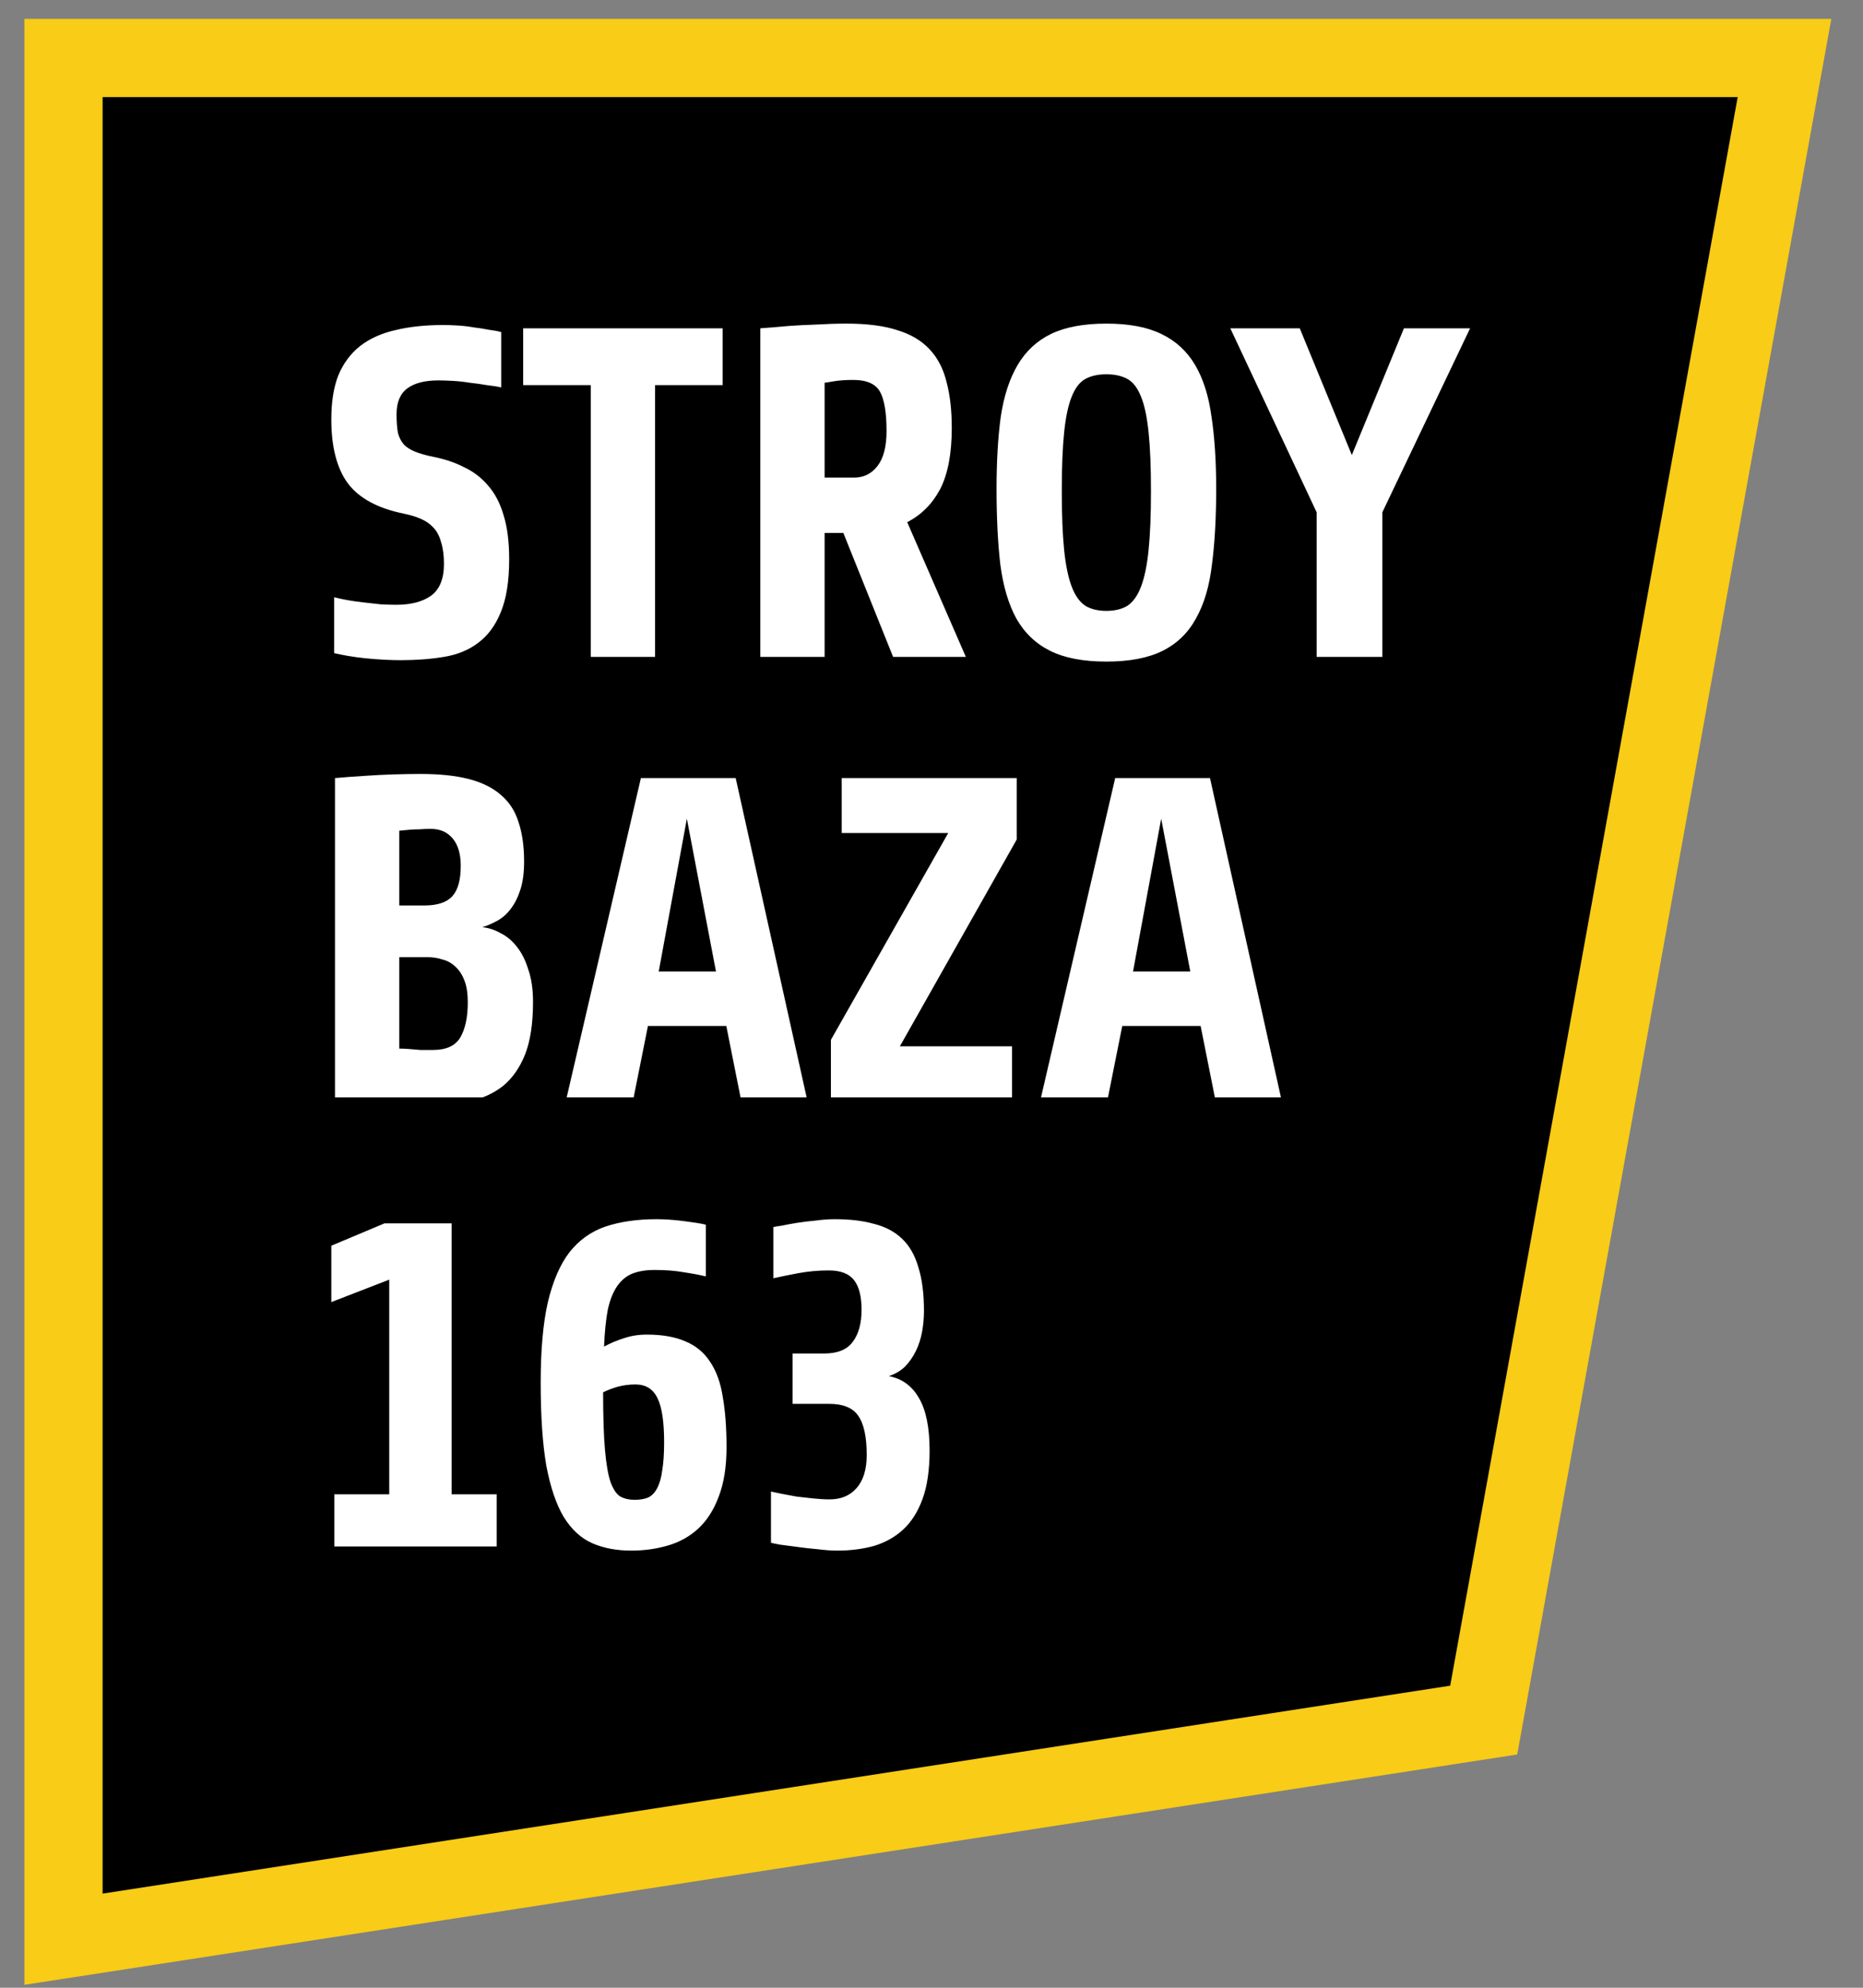
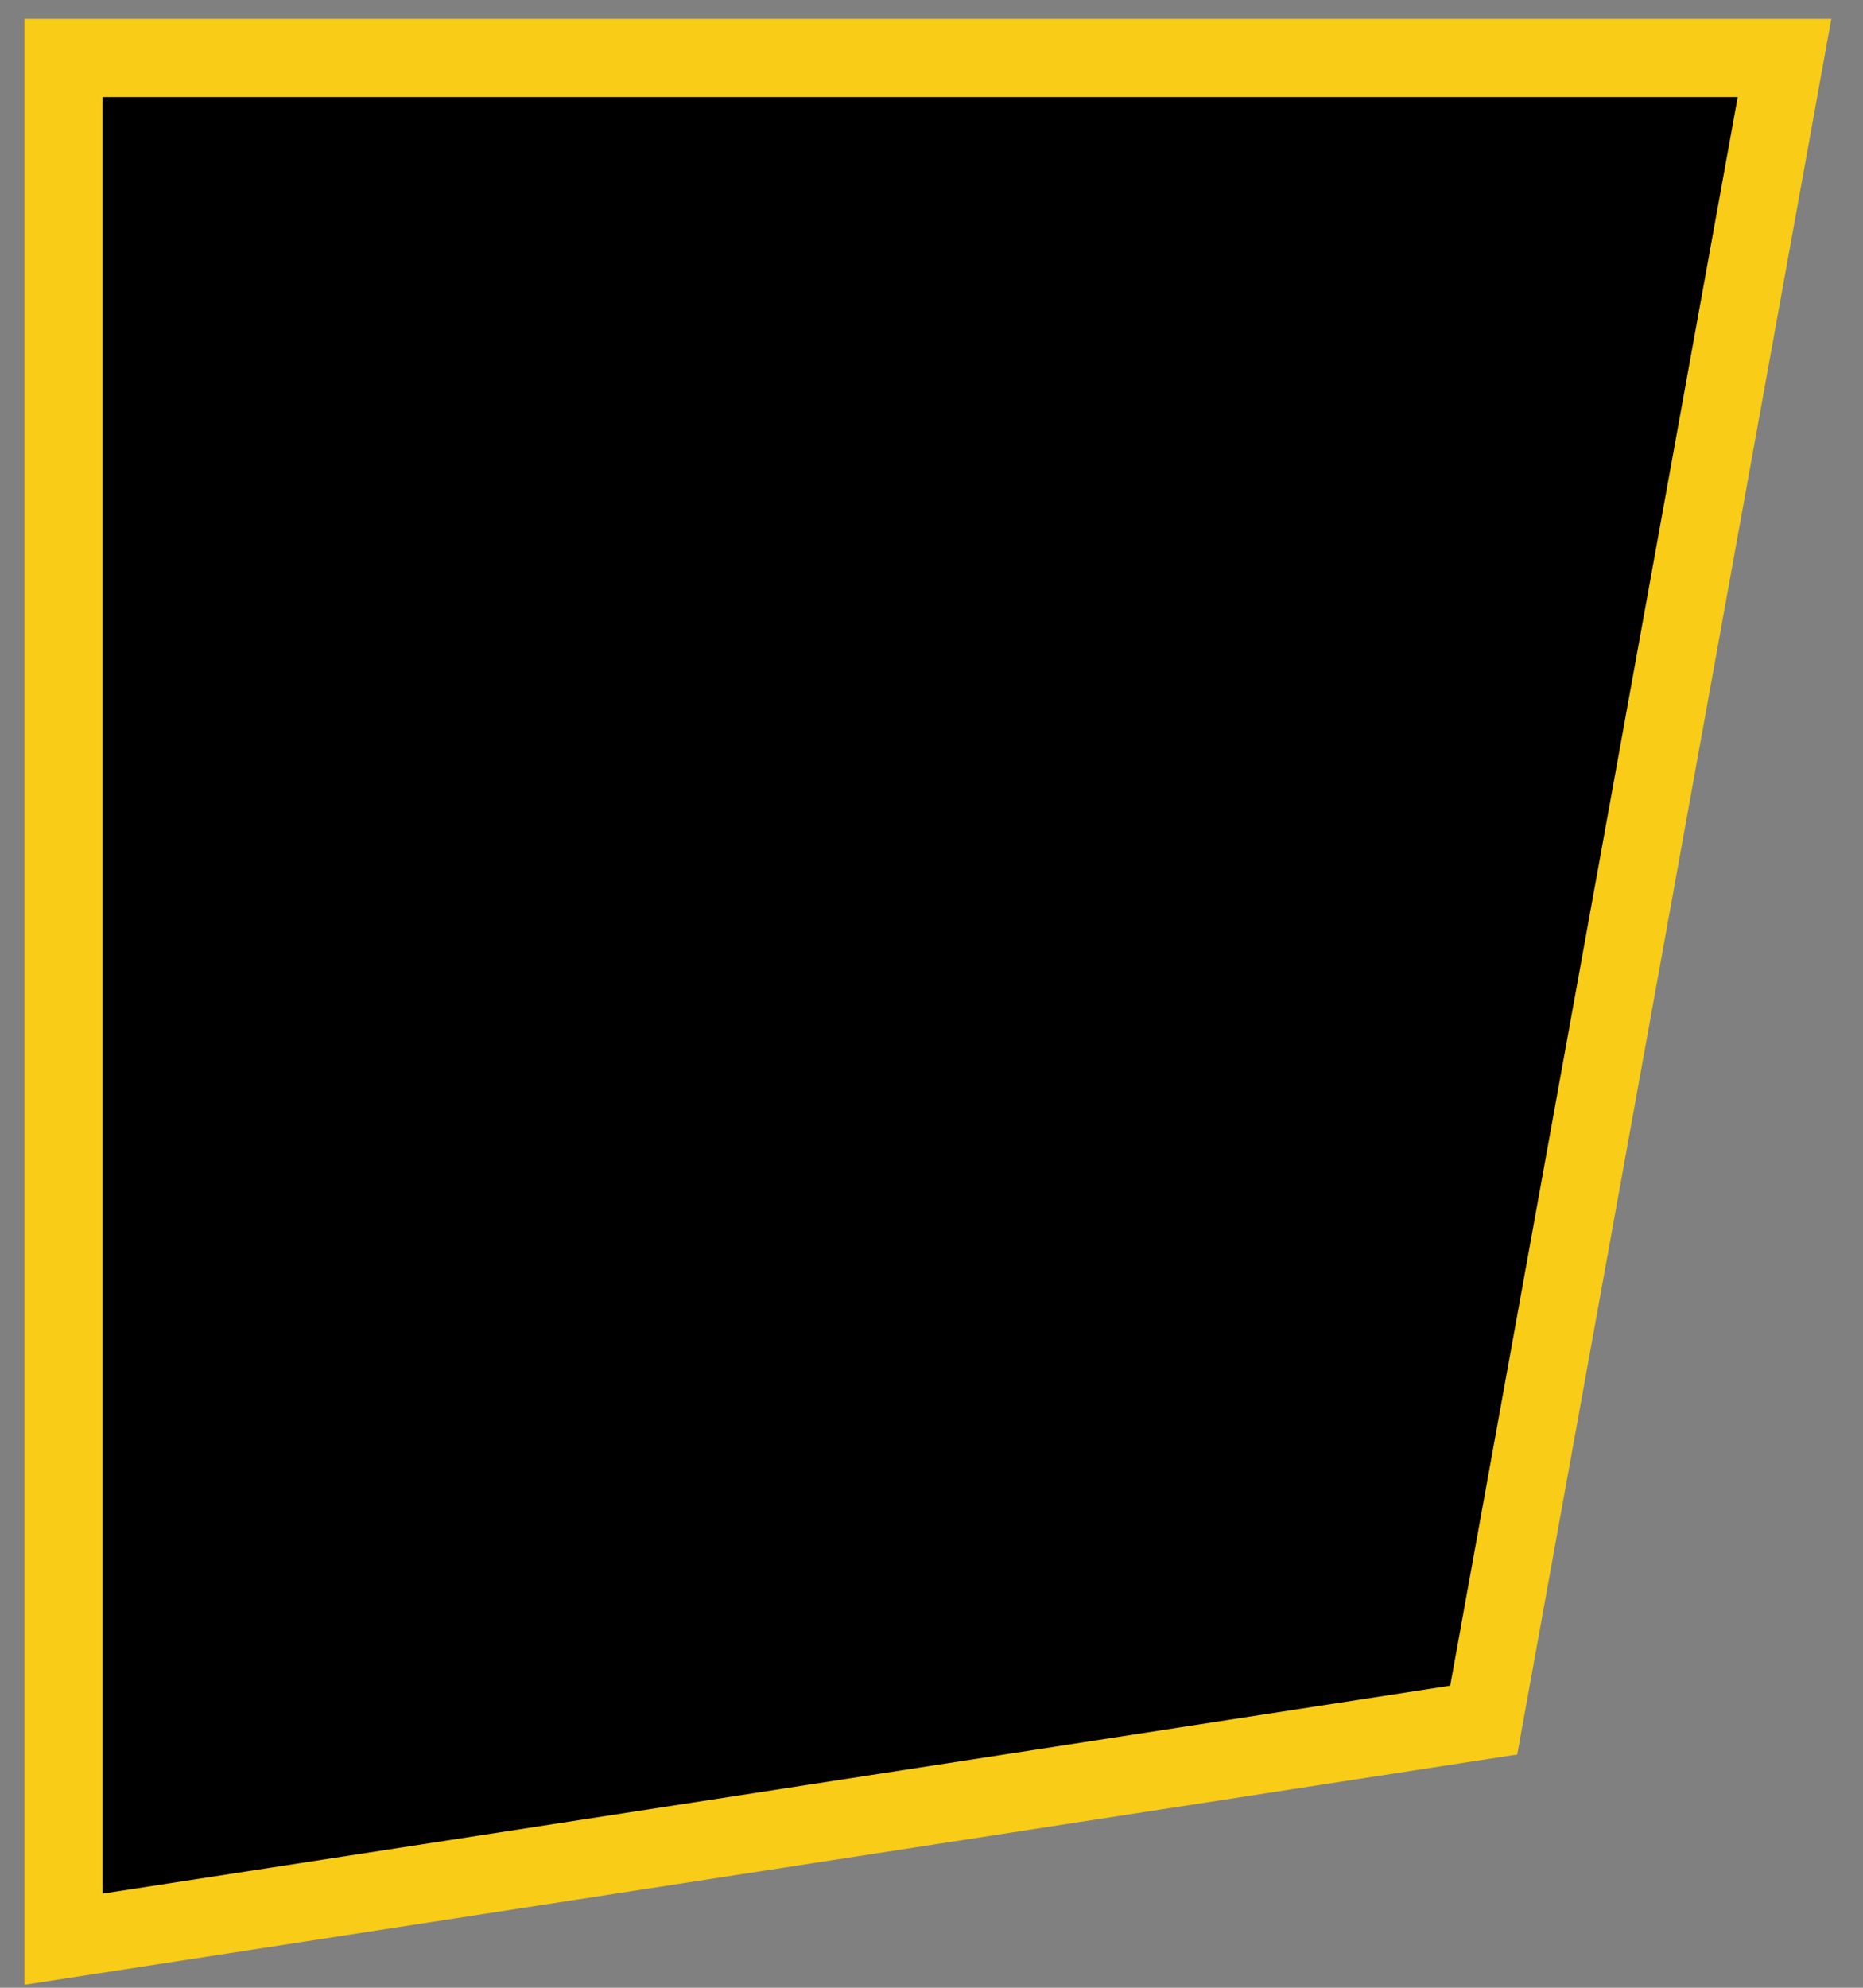
<svg xmlns="http://www.w3.org/2000/svg" width="90" height="96" viewBox="0 0 90 96" fill="none">
  <rect x="0" y="0" width="90" height="96" fill="#808080" stroke="none" />
  <path d="M3.068 93.656L71.677 83.073L86.208 2.801H3.068V93.656Z" fill="black" stroke="#F8CC17" stroke-width="3.778" />
  <g clip-path="url(#clip0_0_2969)">
-     <path d="M24.598 27.009C24.598 28.067 24.462 28.921 24.19 29.571C23.933 30.206 23.57 30.697 23.102 31.045C22.648 31.392 22.097 31.619 21.447 31.725C20.812 31.831 20.117 31.884 19.361 31.884C19.119 31.884 18.847 31.876 18.545 31.861C18.258 31.846 17.963 31.823 17.661 31.793C17.374 31.763 17.094 31.725 16.822 31.68C16.565 31.634 16.338 31.589 16.142 31.544V28.846C16.323 28.891 16.535 28.936 16.777 28.982C17.034 29.027 17.298 29.065 17.57 29.095C17.842 29.125 18.114 29.156 18.386 29.186C18.658 29.201 18.908 29.209 19.134 29.209C19.845 29.209 20.404 29.065 20.812 28.778C21.235 28.476 21.447 27.962 21.447 27.236C21.447 26.828 21.401 26.48 21.311 26.193C21.235 25.906 21.114 25.672 20.948 25.491C20.782 25.309 20.578 25.166 20.336 25.06C20.094 24.954 19.822 24.871 19.52 24.81C18.25 24.553 17.343 24.062 16.799 23.337C16.27 22.611 16.006 21.584 16.006 20.254C16.006 19.407 16.119 18.697 16.346 18.123C16.588 17.548 16.935 17.08 17.389 16.717C17.857 16.354 18.424 16.097 19.089 15.946C19.769 15.78 20.54 15.697 21.401 15.697C21.613 15.697 21.847 15.704 22.104 15.72C22.361 15.735 22.618 15.765 22.875 15.81C23.132 15.841 23.374 15.878 23.601 15.924C23.842 15.954 24.046 15.992 24.213 16.037V18.712C24.016 18.667 23.782 18.629 23.51 18.599C23.253 18.553 22.981 18.516 22.694 18.485C22.422 18.44 22.149 18.41 21.878 18.395C21.605 18.38 21.371 18.372 21.175 18.372C20.525 18.372 20.026 18.5 19.678 18.757C19.331 19.014 19.157 19.43 19.157 20.004C19.157 20.367 19.18 20.669 19.225 20.911C19.285 21.138 19.384 21.327 19.52 21.478C19.656 21.614 19.837 21.727 20.064 21.818C20.291 21.909 20.585 21.992 20.948 22.067C21.492 22.173 21.983 22.339 22.422 22.566C22.875 22.778 23.26 23.072 23.578 23.45C23.91 23.828 24.16 24.304 24.326 24.878C24.507 25.453 24.598 26.163 24.598 27.009ZM31.645 18.599V31.725H28.539V18.599H25.274V15.856H34.909V18.599H31.645ZM45.979 20.662C45.979 21.916 45.79 22.906 45.413 23.632C45.035 24.342 44.506 24.871 43.826 25.218L46.659 31.725H43.145L40.742 25.74H39.836V31.725H36.73V15.856C37.168 15.825 37.629 15.788 38.113 15.742C38.521 15.712 38.967 15.689 39.45 15.674C39.949 15.644 40.433 15.629 40.901 15.629C41.883 15.629 42.7 15.735 43.35 15.946C43.999 16.143 44.521 16.453 44.914 16.876C45.307 17.299 45.579 17.828 45.73 18.463C45.896 19.082 45.979 19.815 45.979 20.662ZM42.828 20.82C42.828 19.929 42.722 19.294 42.511 18.916C42.299 18.538 41.868 18.349 41.218 18.349C40.856 18.349 40.538 18.372 40.266 18.417C40.1 18.448 39.957 18.47 39.836 18.485V23.065H41.264C41.732 23.065 42.11 22.876 42.397 22.498C42.685 22.12 42.828 21.561 42.828 20.82ZM55.602 23.722C55.602 22.558 55.564 21.614 55.488 20.888C55.413 20.148 55.292 19.574 55.125 19.166C54.959 18.742 54.74 18.455 54.468 18.304C54.196 18.153 53.856 18.077 53.448 18.077C53.04 18.077 52.7 18.153 52.428 18.304C52.156 18.455 51.936 18.742 51.77 19.166C51.604 19.574 51.483 20.148 51.407 20.888C51.332 21.614 51.294 22.558 51.294 23.722C51.294 24.871 51.332 25.816 51.407 26.556C51.483 27.297 51.604 27.886 51.77 28.324C51.936 28.763 52.156 29.073 52.428 29.254C52.7 29.42 53.04 29.503 53.448 29.503C53.856 29.503 54.196 29.42 54.468 29.254C54.74 29.073 54.959 28.763 55.125 28.324C55.292 27.886 55.413 27.297 55.488 26.556C55.564 25.816 55.602 24.871 55.602 23.722ZM58.753 23.609C58.753 24.999 58.685 26.216 58.549 27.259C58.428 28.302 58.171 29.171 57.778 29.866C57.4 30.561 56.864 31.083 56.168 31.43C55.473 31.778 54.566 31.952 53.448 31.952C52.329 31.952 51.423 31.778 50.727 31.43C50.032 31.083 49.488 30.561 49.095 29.866C48.717 29.171 48.46 28.302 48.324 27.259C48.203 26.216 48.143 24.999 48.143 23.609C48.143 22.279 48.211 21.115 48.347 20.118C48.498 19.12 48.77 18.289 49.163 17.624C49.556 16.959 50.093 16.46 50.773 16.128C51.468 15.795 52.36 15.629 53.448 15.629C54.536 15.629 55.42 15.795 56.1 16.128C56.795 16.46 57.34 16.959 57.733 17.624C58.126 18.289 58.39 19.12 58.526 20.118C58.677 21.115 58.753 22.279 58.753 23.609ZM66.78 24.742V31.725H63.606V24.742L59.435 15.856H62.79L65.306 21.977L67.823 15.856H71.019L66.78 24.742ZM84.549 26.873C84.549 26.435 84.497 26.08 84.391 25.808C84.285 25.521 84.141 25.294 83.96 25.128C83.779 24.947 83.567 24.826 83.325 24.765C83.099 24.689 82.857 24.652 82.6 24.652H81.24V29.14C81.406 29.14 81.572 29.148 81.738 29.163C81.889 29.178 82.063 29.193 82.26 29.209C82.456 29.209 82.66 29.209 82.872 29.209C83.507 29.209 83.945 29.005 84.187 28.596C84.429 28.173 84.549 27.599 84.549 26.873ZM84.209 20.163C84.209 19.589 84.081 19.143 83.824 18.825C83.567 18.508 83.212 18.349 82.758 18.349C82.577 18.349 82.396 18.357 82.215 18.372C82.033 18.372 81.867 18.38 81.716 18.395C81.549 18.41 81.391 18.425 81.24 18.44V22.113H82.441C83.076 22.113 83.529 21.962 83.801 21.659C84.073 21.357 84.209 20.858 84.209 20.163ZM87.701 26.851C87.701 27.909 87.572 28.77 87.315 29.435C87.058 30.085 86.703 30.599 86.25 30.977C85.796 31.34 85.26 31.589 84.64 31.725C84.02 31.861 83.348 31.929 82.623 31.929C82.139 31.929 81.633 31.921 81.104 31.906C80.59 31.891 80.114 31.869 79.675 31.838C79.162 31.808 78.648 31.77 78.134 31.725V15.856C78.632 15.81 79.131 15.773 79.63 15.742C80.053 15.712 80.499 15.689 80.968 15.674C81.451 15.659 81.882 15.652 82.26 15.652C83.182 15.652 83.96 15.735 84.595 15.901C85.23 16.067 85.743 16.324 86.136 16.672C86.544 17.019 86.832 17.465 86.998 18.009C87.179 18.553 87.27 19.203 87.27 19.959C87.27 20.503 87.21 20.964 87.089 21.342C86.968 21.72 86.809 22.037 86.612 22.294C86.431 22.536 86.22 22.725 85.978 22.861C85.736 22.997 85.494 23.103 85.252 23.178C85.555 23.208 85.849 23.307 86.136 23.473C86.439 23.624 86.703 23.851 86.93 24.153C87.157 24.44 87.338 24.81 87.474 25.264C87.625 25.702 87.701 26.231 87.701 26.851ZM95.134 17.851L93.773 25.355H96.539L95.134 17.851ZM97.763 31.725L97.038 28.03H93.252L92.526 31.725H89.285L92.912 15.856H97.491L100.96 31.725H97.763ZM105.424 29.027H110.843V31.725H102.092V28.71L107.759 18.553H102.613V15.856H111.069V18.871L105.424 29.027ZM118.047 17.851L116.687 25.355H119.453L118.047 17.851ZM120.677 31.725L119.952 28.03H116.166L115.44 31.725H112.198L115.826 15.856H120.405L123.874 31.725H120.677ZM125.776 31.725V29.163H128.429V18.621L125.55 19.755V16.989L128.202 15.856H131.444V29.163H133.62V31.725H125.776ZM144.723 26.851C144.723 27.818 144.594 28.634 144.337 29.299C144.096 29.949 143.763 30.471 143.34 30.863C142.932 31.241 142.448 31.513 141.889 31.68C141.33 31.846 140.74 31.929 140.121 31.929C139.41 31.929 138.783 31.808 138.239 31.566C137.695 31.324 137.234 30.894 136.856 30.274C136.493 29.654 136.214 28.816 136.017 27.758C135.836 26.684 135.745 25.324 135.745 23.677C135.745 22.09 135.859 20.783 136.085 19.755C136.327 18.712 136.675 17.888 137.128 17.284C137.597 16.679 138.179 16.256 138.874 16.014C139.584 15.773 140.408 15.652 141.345 15.652C141.526 15.652 141.73 15.659 141.957 15.674C142.184 15.689 142.41 15.712 142.637 15.742C142.864 15.773 143.075 15.803 143.272 15.833C143.468 15.863 143.62 15.893 143.725 15.924V18.463C143.423 18.387 143.068 18.319 142.66 18.259C142.252 18.183 141.783 18.145 141.254 18.145C140.831 18.145 140.468 18.206 140.166 18.327C139.879 18.448 139.637 18.652 139.441 18.939C139.244 19.226 139.093 19.611 138.987 20.095C138.897 20.579 138.836 21.183 138.806 21.909C139.108 21.742 139.426 21.606 139.758 21.5C140.106 21.38 140.476 21.319 140.869 21.319C141.625 21.319 142.252 21.433 142.751 21.659C143.249 21.871 143.642 22.203 143.929 22.657C144.232 23.11 144.436 23.684 144.541 24.38C144.662 25.075 144.723 25.899 144.723 26.851ZM140.325 23.768C140.023 23.768 139.735 23.805 139.463 23.881C139.206 23.956 138.972 24.047 138.761 24.153C138.761 25.347 138.791 26.292 138.851 26.987C138.912 27.682 139.002 28.211 139.123 28.574C139.259 28.936 139.418 29.171 139.599 29.276C139.796 29.382 140.023 29.435 140.279 29.435C140.536 29.435 140.756 29.397 140.937 29.322C141.118 29.231 141.262 29.08 141.368 28.868C141.489 28.642 141.572 28.347 141.617 27.984C141.677 27.622 141.708 27.161 141.708 26.601C141.708 25.604 141.602 24.886 141.39 24.448C141.179 23.994 140.824 23.768 140.325 23.768ZM154.533 27.009C154.533 27.962 154.42 28.755 154.193 29.39C153.966 30.025 153.649 30.531 153.241 30.909C152.848 31.271 152.379 31.536 151.835 31.702C151.291 31.853 150.702 31.929 150.067 31.929C149.795 31.929 149.485 31.906 149.138 31.861C148.79 31.831 148.457 31.793 148.14 31.748C147.823 31.702 147.543 31.665 147.301 31.634C147.059 31.589 146.916 31.559 146.87 31.544V29.027C147.007 29.057 147.18 29.095 147.392 29.14C147.619 29.186 147.86 29.231 148.117 29.276C148.374 29.307 148.639 29.337 148.911 29.367C149.198 29.397 149.462 29.413 149.704 29.413C150.248 29.413 150.679 29.231 150.997 28.868C151.329 28.491 151.495 27.947 151.495 27.236C151.495 26.345 151.359 25.702 151.087 25.309C150.83 24.916 150.354 24.72 149.659 24.72H147.913V22.249H149.432C150.082 22.249 150.543 22.06 150.815 21.682C151.102 21.304 151.246 20.775 151.246 20.095C151.246 19.445 151.125 18.962 150.883 18.644C150.641 18.327 150.233 18.168 149.659 18.168C149.16 18.168 148.669 18.213 148.185 18.304C147.717 18.395 147.316 18.478 146.984 18.553V16.037C147.044 16.022 147.18 15.999 147.392 15.969C147.604 15.924 147.845 15.878 148.117 15.833C148.405 15.788 148.707 15.75 149.024 15.72C149.357 15.674 149.667 15.652 149.954 15.652C150.679 15.652 151.306 15.727 151.835 15.878C152.379 16.014 152.833 16.256 153.196 16.604C153.558 16.951 153.823 17.42 153.989 18.009C154.17 18.584 154.261 19.302 154.261 20.163C154.261 20.495 154.231 20.835 154.17 21.183C154.11 21.516 154.012 21.826 153.876 22.113C153.74 22.4 153.566 22.657 153.354 22.883C153.143 23.095 152.878 23.254 152.561 23.36C153.196 23.48 153.679 23.836 154.012 24.425C154.359 25.015 154.533 25.876 154.533 27.009Z" fill="white" />
-   </g>
+     </g>
  <g clip-path="url(#clip1_0_2969)">
-     <path d="M-37.353 48.547C-37.353 49.587 -37.489 50.427 -37.761 51.066C-38.018 51.69 -38.381 52.173 -38.849 52.515C-39.303 52.857 -39.855 53.08 -40.504 53.184C-41.139 53.288 -41.834 53.34 -42.59 53.34C-42.832 53.34 -43.104 53.332 -43.406 53.318C-43.693 53.303 -43.988 53.28 -44.29 53.251C-44.578 53.221 -44.857 53.184 -45.129 53.139C-45.386 53.095 -45.613 53.05 -45.809 53.005V50.352C-45.628 50.397 -45.416 50.442 -45.175 50.486C-44.918 50.531 -44.653 50.568 -44.381 50.598C-44.109 50.627 -43.837 50.657 -43.565 50.687C-43.293 50.702 -43.044 50.709 -42.817 50.709C-42.106 50.709 -41.547 50.568 -41.139 50.286C-40.716 49.988 -40.504 49.483 -40.504 48.77C-40.504 48.368 -40.55 48.027 -40.64 47.744C-40.716 47.462 -40.837 47.231 -41.003 47.053C-41.169 46.875 -41.373 46.734 -41.615 46.63C-41.857 46.526 -42.129 46.444 -42.431 46.384C-43.701 46.132 -44.608 45.649 -45.152 44.935C-45.681 44.222 -45.945 43.211 -45.945 41.903C-45.945 41.071 -45.832 40.373 -45.605 39.808C-45.363 39.243 -45.016 38.782 -44.562 38.426C-44.094 38.069 -43.527 37.816 -42.862 37.668C-42.182 37.504 -41.411 37.422 -40.55 37.422C-40.338 37.422 -40.104 37.43 -39.847 37.445C-39.59 37.459 -39.333 37.489 -39.076 37.534C-38.819 37.563 -38.577 37.601 -38.351 37.645C-38.109 37.675 -37.905 37.712 -37.739 37.757V40.387C-37.935 40.343 -38.169 40.306 -38.441 40.276C-38.698 40.231 -38.97 40.194 -39.258 40.164C-39.53 40.12 -39.802 40.09 -40.074 40.075C-40.346 40.06 -40.58 40.053 -40.776 40.053C-41.426 40.053 -41.925 40.179 -42.273 40.432C-42.62 40.685 -42.794 41.093 -42.794 41.658C-42.794 42.015 -42.772 42.312 -42.726 42.55C-42.666 42.773 -42.567 42.959 -42.431 43.107C-42.295 43.241 -42.114 43.352 -41.887 43.442C-41.661 43.531 -41.366 43.612 -41.003 43.687C-40.459 43.791 -39.968 43.954 -39.53 44.177C-39.076 44.385 -38.691 44.675 -38.373 45.047C-38.041 45.418 -37.791 45.886 -37.625 46.451C-37.444 47.016 -37.353 47.715 -37.353 48.547ZM-30.307 40.276V53.184H-33.413V40.276H-36.677V37.578H-27.042V40.276H-30.307ZM-15.972 42.305C-15.972 43.538 -16.161 44.512 -16.539 45.225C-16.916 45.924 -17.445 46.444 -18.125 46.786L-15.292 53.184H-18.806L-21.209 47.298H-22.116V53.184H-25.221V37.578C-24.783 37.549 -24.322 37.511 -23.838 37.467C-23.43 37.437 -22.985 37.415 -22.501 37.4C-22.002 37.37 -21.518 37.355 -21.05 37.355C-20.068 37.355 -19.252 37.459 -18.602 37.668C-17.952 37.861 -17.43 38.166 -17.037 38.582C-16.644 38.998 -16.372 39.518 -16.221 40.142C-16.055 40.752 -15.972 41.472 -15.972 42.305ZM-19.123 42.461C-19.123 41.584 -19.229 40.96 -19.44 40.588C-19.652 40.217 -20.083 40.031 -20.733 40.031C-21.095 40.031 -21.413 40.053 -21.685 40.098C-21.851 40.127 -21.995 40.15 -22.116 40.164V44.668H-20.687C-20.219 44.668 -19.841 44.482 -19.554 44.11C-19.267 43.739 -19.123 43.189 -19.123 42.461ZM-6.35 45.314C-6.35 44.17 -6.387 43.241 -6.463 42.528C-6.539 41.799 -6.66 41.234 -6.826 40.833C-6.992 40.417 -7.211 40.135 -7.483 39.986C-7.755 39.837 -8.095 39.763 -8.503 39.763C-8.911 39.763 -9.252 39.837 -9.524 39.986C-9.796 40.135 -10.015 40.417 -10.181 40.833C-10.347 41.234 -10.468 41.799 -10.544 42.528C-10.619 43.241 -10.657 44.17 -10.657 45.314C-10.657 46.444 -10.619 47.373 -10.544 48.101C-10.468 48.829 -10.347 49.409 -10.181 49.84C-10.015 50.271 -9.796 50.575 -9.524 50.754C-9.252 50.917 -8.911 50.999 -8.503 50.999C-8.095 50.999 -7.755 50.917 -7.483 50.754C-7.211 50.575 -6.992 50.271 -6.826 49.84C-6.66 49.409 -6.539 48.829 -6.463 48.101C-6.387 47.373 -6.35 46.444 -6.35 45.314ZM-3.198 45.203C-3.198 46.57 -3.267 47.767 -3.403 48.792C-3.523 49.818 -3.78 50.672 -4.173 51.356C-4.551 52.039 -5.088 52.552 -5.783 52.894C-6.478 53.236 -7.385 53.407 -8.503 53.407C-9.622 53.407 -10.529 53.236 -11.224 52.894C-11.919 52.552 -12.463 52.039 -12.856 51.356C-13.234 50.672 -13.491 49.818 -13.627 48.792C-13.748 47.767 -13.808 46.57 -13.808 45.203C-13.808 43.895 -13.74 42.751 -13.604 41.77C-13.453 40.789 -13.181 39.971 -12.788 39.317C-12.395 38.663 -11.859 38.173 -11.178 37.846C-10.483 37.519 -9.592 37.355 -8.503 37.355C-7.415 37.355 -6.531 37.519 -5.851 37.846C-5.156 38.173 -4.612 38.663 -4.219 39.317C-3.826 39.971 -3.561 40.789 -3.425 41.77C-3.274 42.751 -3.198 43.895 -3.198 45.203ZM4.829 46.317V53.184H1.655V46.317L-2.516 37.578H0.839L3.355 43.598L5.872 37.578H9.068L4.829 46.317ZM22.598 48.413C22.598 47.982 22.545 47.633 22.44 47.365C22.334 47.083 22.19 46.86 22.009 46.696C21.828 46.518 21.616 46.399 21.374 46.34C21.147 46.265 20.906 46.228 20.649 46.228H19.288V50.642C19.455 50.642 19.621 50.65 19.787 50.665C19.938 50.679 20.112 50.694 20.309 50.709C20.505 50.709 20.709 50.709 20.921 50.709C21.555 50.709 21.994 50.509 22.236 50.107C22.477 49.691 22.598 49.126 22.598 48.413ZM22.258 41.814C22.258 41.249 22.13 40.811 21.873 40.499C21.616 40.187 21.261 40.031 20.807 40.031C20.626 40.031 20.445 40.038 20.263 40.053C20.082 40.053 19.916 40.06 19.765 40.075C19.598 40.09 19.44 40.105 19.288 40.12V43.731H20.49C21.125 43.731 21.578 43.583 21.85 43.285C22.122 42.988 22.258 42.498 22.258 41.814ZM25.75 48.391C25.75 49.431 25.621 50.278 25.364 50.932C25.107 51.571 24.752 52.077 24.299 52.448C23.845 52.805 23.309 53.05 22.689 53.184C22.069 53.318 21.397 53.384 20.671 53.384C20.188 53.384 19.681 53.377 19.152 53.362C18.639 53.347 18.163 53.325 17.724 53.295C17.21 53.266 16.697 53.228 16.183 53.184V37.578C16.681 37.534 17.18 37.497 17.679 37.467C18.102 37.437 18.548 37.415 19.016 37.4C19.5 37.385 19.931 37.378 20.309 37.378C21.231 37.378 22.009 37.459 22.644 37.623C23.278 37.786 23.792 38.039 24.185 38.381C24.593 38.723 24.881 39.161 25.047 39.696C25.228 40.231 25.319 40.87 25.319 41.614C25.319 42.149 25.258 42.602 25.137 42.973C25.017 43.345 24.858 43.657 24.661 43.91C24.48 44.148 24.268 44.333 24.027 44.467C23.785 44.601 23.543 44.705 23.301 44.779C23.603 44.809 23.898 44.906 24.185 45.069C24.488 45.218 24.752 45.441 24.979 45.738C25.205 46.02 25.387 46.384 25.523 46.83C25.674 47.261 25.75 47.781 25.75 48.391ZM33.182 39.54L31.822 46.919H34.588L33.182 39.54ZM35.812 53.184L35.087 49.55H31.301L30.575 53.184H27.333L30.961 37.578H35.54L39.009 53.184H35.812ZM43.473 50.531H48.892V53.184H40.141V50.219L45.808 40.231H40.662V37.578H49.118V40.543L43.473 50.531ZM56.096 39.54L54.736 46.919H57.502L56.096 39.54ZM58.726 53.184L58.001 49.55H54.215L53.489 53.184H50.247L53.874 37.578H58.454L61.922 53.184H58.726ZM63.825 53.184V50.665H66.478V40.298L63.599 41.413V38.693L66.251 37.578H69.493V50.665H71.669V53.184H63.825ZM82.772 48.391C82.772 49.342 82.643 50.145 82.386 50.798C82.144 51.438 81.812 51.95 81.389 52.337C80.981 52.708 80.497 52.976 79.938 53.139C79.379 53.303 78.789 53.384 78.17 53.384C77.459 53.384 76.832 53.266 76.288 53.028C75.744 52.79 75.283 52.366 74.905 51.757C74.542 51.148 74.263 50.323 74.066 49.282C73.885 48.227 73.794 46.89 73.794 45.27C73.794 43.709 73.907 42.423 74.134 41.413C74.376 40.387 74.724 39.577 75.177 38.983C75.646 38.388 76.228 37.972 76.923 37.734C77.633 37.497 78.457 37.378 79.394 37.378C79.575 37.378 79.779 37.385 80.006 37.4C80.233 37.415 80.459 37.437 80.686 37.467C80.913 37.497 81.124 37.526 81.321 37.556C81.517 37.586 81.668 37.616 81.774 37.645V40.142C81.472 40.068 81.117 40.001 80.709 39.941C80.301 39.867 79.832 39.83 79.303 39.83C78.88 39.83 78.517 39.889 78.215 40.008C77.928 40.127 77.686 40.328 77.49 40.61C77.293 40.893 77.142 41.272 77.036 41.747C76.945 42.223 76.885 42.817 76.855 43.531C77.157 43.367 77.474 43.233 77.807 43.13C78.154 43.011 78.525 42.951 78.918 42.951C79.673 42.951 80.301 43.063 80.799 43.285C81.298 43.494 81.691 43.821 81.978 44.266C82.281 44.712 82.484 45.277 82.59 45.961C82.711 46.644 82.772 47.454 82.772 48.391ZM78.374 45.359C78.071 45.359 77.784 45.396 77.512 45.47C77.255 45.545 77.021 45.634 76.809 45.738C76.809 46.912 76.84 47.841 76.9 48.525C76.96 49.208 77.051 49.728 77.172 50.085C77.308 50.442 77.467 50.672 77.648 50.776C77.845 50.88 78.071 50.932 78.328 50.932C78.585 50.932 78.804 50.895 78.986 50.821C79.167 50.731 79.311 50.583 79.416 50.375C79.537 50.152 79.621 49.862 79.666 49.505C79.726 49.149 79.757 48.695 79.757 48.145C79.757 47.165 79.651 46.459 79.439 46.028C79.228 45.582 78.872 45.359 78.374 45.359ZM92.582 48.547C92.582 49.483 92.469 50.263 92.242 50.888C92.015 51.512 91.698 52.01 91.29 52.381C90.897 52.738 90.428 52.998 89.884 53.161C89.34 53.31 88.751 53.384 88.116 53.384C87.844 53.384 87.534 53.362 87.186 53.318C86.839 53.288 86.506 53.251 86.189 53.206C85.871 53.161 85.592 53.124 85.35 53.095C85.108 53.05 84.965 53.02 84.919 53.005V50.531C85.055 50.561 85.229 50.598 85.441 50.642C85.667 50.687 85.909 50.731 86.166 50.776C86.423 50.806 86.688 50.836 86.96 50.865C87.247 50.895 87.511 50.91 87.753 50.91C88.297 50.91 88.728 50.731 89.045 50.375C89.378 50.003 89.544 49.468 89.544 48.77C89.544 47.893 89.408 47.261 89.136 46.875C88.879 46.488 88.403 46.295 87.708 46.295H85.962V43.865H87.481C88.131 43.865 88.592 43.679 88.864 43.308C89.151 42.936 89.295 42.416 89.295 41.747C89.295 41.108 89.174 40.633 88.932 40.321C88.69 40.008 88.282 39.852 87.708 39.852C87.209 39.852 86.718 39.897 86.234 39.986C85.766 40.075 85.365 40.157 85.033 40.231V37.757C85.093 37.742 85.229 37.72 85.441 37.69C85.652 37.645 85.894 37.601 86.166 37.556C86.453 37.511 86.756 37.474 87.073 37.445C87.406 37.4 87.715 37.378 88.002 37.378C88.728 37.378 89.355 37.452 89.884 37.601C90.428 37.734 90.882 37.972 91.244 38.314C91.607 38.656 91.872 39.117 92.038 39.696C92.219 40.261 92.31 40.967 92.31 41.814C92.31 42.141 92.28 42.475 92.219 42.817C92.159 43.144 92.061 43.449 91.924 43.731C91.788 44.014 91.615 44.266 91.403 44.489C91.192 44.697 90.927 44.853 90.61 44.958C91.244 45.076 91.728 45.426 92.061 46.005C92.408 46.585 92.582 47.432 92.582 48.547Z" fill="white" />
-   </g>
+     </g>
  <g clip-path="url(#clip2_0_2969)">
-     <path d="M-85.027 70.051C-85.027 71.091 -85.163 71.931 -85.435 72.57C-85.692 73.194 -86.055 73.677 -86.523 74.019C-86.977 74.361 -87.528 74.584 -88.178 74.688C-88.813 74.792 -89.508 74.844 -90.264 74.844C-90.506 74.844 -90.778 74.836 -91.08 74.822C-91.367 74.807 -91.662 74.784 -91.964 74.755C-92.251 74.725 -92.531 74.688 -92.803 74.643C-93.06 74.599 -93.287 74.554 -93.483 74.509V71.856C-93.302 71.901 -93.09 71.946 -92.848 71.99C-92.591 72.035 -92.327 72.072 -92.055 72.102C-91.783 72.131 -91.511 72.161 -91.239 72.191C-90.967 72.206 -90.717 72.213 -90.491 72.213C-89.78 72.213 -89.221 72.072 -88.813 71.79C-88.39 71.492 -88.178 70.987 -88.178 70.274C-88.178 69.872 -88.224 69.531 -88.314 69.248C-88.39 68.966 -88.511 68.735 -88.677 68.557C-88.843 68.379 -89.047 68.237 -89.289 68.133C-89.531 68.029 -89.803 67.948 -90.105 67.888C-91.375 67.635 -92.282 67.153 -92.826 66.439C-93.355 65.726 -93.619 64.715 -93.619 63.407C-93.619 62.575 -93.506 61.876 -93.279 61.312C-93.037 60.747 -92.69 60.286 -92.236 59.929C-91.768 59.573 -91.201 59.32 -90.536 59.172C-89.856 59.008 -89.085 58.926 -88.224 58.926C-88.012 58.926 -87.778 58.934 -87.521 58.949C-87.264 58.963 -87.007 58.993 -86.75 59.038C-86.493 59.067 -86.251 59.105 -86.025 59.149C-85.783 59.179 -85.579 59.216 -85.412 59.261V61.891C-85.609 61.847 -85.843 61.809 -86.115 61.78C-86.372 61.735 -86.644 61.698 -86.931 61.668C-87.203 61.624 -87.475 61.594 -87.748 61.579C-88.019 61.564 -88.254 61.557 -88.45 61.557C-89.1 61.557 -89.599 61.683 -89.947 61.936C-90.294 62.188 -90.468 62.597 -90.468 63.162C-90.468 63.519 -90.445 63.816 -90.4 64.054C-90.34 64.277 -90.241 64.463 -90.105 64.611C-89.969 64.745 -89.788 64.856 -89.561 64.945C-89.334 65.035 -89.04 65.116 -88.677 65.191C-88.133 65.295 -87.642 65.458 -87.203 65.681C-86.75 65.889 -86.365 66.179 -86.047 66.551C-85.715 66.922 -85.465 67.39 -85.299 67.955C-85.118 68.52 -85.027 69.218 -85.027 70.051ZM-77.981 61.78V74.688H-81.086V61.78H-84.351V59.082H-74.716V61.78H-77.981ZM-63.646 63.809C-63.646 65.042 -63.835 66.016 -64.212 66.729C-64.59 67.427 -65.119 67.948 -65.799 68.29L-62.966 74.688H-66.48L-68.882 68.802H-69.789V74.688H-72.895V59.082C-72.457 59.053 -71.996 59.015 -71.512 58.971C-71.104 58.941 -70.658 58.919 -70.175 58.904C-69.676 58.874 -69.192 58.859 -68.724 58.859C-67.742 58.859 -66.925 58.963 -66.275 59.172C-65.626 59.365 -65.104 59.669 -64.711 60.086C-64.318 60.502 -64.046 61.022 -63.895 61.646C-63.729 62.255 -63.646 62.976 -63.646 63.809ZM-66.797 63.965C-66.797 63.088 -66.903 62.464 -67.114 62.092C-67.326 61.72 -67.757 61.535 -68.406 61.535C-68.769 61.535 -69.087 61.557 -69.359 61.602C-69.525 61.631 -69.668 61.654 -69.789 61.668V66.172H-68.361C-67.893 66.172 -67.515 65.986 -67.228 65.614C-66.94 65.243 -66.797 64.693 -66.797 63.965ZM-54.023 66.818C-54.023 65.674 -54.061 64.745 -54.137 64.031C-54.212 63.303 -54.333 62.738 -54.5 62.337C-54.666 61.921 -54.885 61.639 -55.157 61.49C-55.429 61.341 -55.769 61.267 -56.177 61.267C-56.585 61.267 -56.925 61.341 -57.197 61.49C-57.469 61.639 -57.689 61.921 -57.855 62.337C-58.021 62.738 -58.142 63.303 -58.218 64.031C-58.293 64.745 -58.331 65.674 -58.331 66.818C-58.331 67.948 -58.293 68.876 -58.218 69.605C-58.142 70.333 -58.021 70.913 -57.855 71.344C-57.689 71.775 -57.469 72.079 -57.197 72.258C-56.925 72.421 -56.585 72.503 -56.177 72.503C-55.769 72.503 -55.429 72.421 -55.157 72.258C-54.885 72.079 -54.666 71.775 -54.5 71.344C-54.333 70.913 -54.212 70.333 -54.137 69.605C-54.061 68.876 -54.023 67.948 -54.023 66.818ZM-50.872 66.707C-50.872 68.074 -50.94 69.27 -51.076 70.296C-51.197 71.321 -51.454 72.176 -51.847 72.86C-52.225 73.543 -52.761 74.056 -53.457 74.398C-54.152 74.74 -55.059 74.911 -56.177 74.911C-57.296 74.911 -58.202 74.74 -58.898 74.398C-59.593 74.056 -60.137 73.543 -60.53 72.86C-60.908 72.176 -61.165 71.321 -61.301 70.296C-61.422 69.27 -61.482 68.074 -61.482 66.707C-61.482 65.399 -61.414 64.254 -61.278 63.273C-61.127 62.293 -60.855 61.475 -60.462 60.821C-60.069 60.167 -59.532 59.677 -58.852 59.35C-58.157 59.023 -57.265 58.859 -56.177 58.859C-55.089 58.859 -54.205 59.023 -53.525 59.35C-52.83 59.677 -52.285 60.167 -51.892 60.821C-51.499 61.475 -51.235 62.293 -51.099 63.273C-50.948 64.254 -50.872 65.399 -50.872 66.707ZM-42.845 67.821V74.688H-46.019V67.821L-50.19 59.082H-46.835L-44.319 65.102L-41.802 59.082H-38.606L-42.845 67.821ZM-25.076 69.917C-25.076 69.486 -25.128 69.137 -25.234 68.869C-25.34 68.587 -25.484 68.364 -25.665 68.2C-25.846 68.022 -26.058 67.903 -26.3 67.844C-26.526 67.769 -26.768 67.732 -27.025 67.732H-28.385V72.146C-28.219 72.146 -28.053 72.154 -27.887 72.168C-27.735 72.183 -27.562 72.198 -27.365 72.213C-27.169 72.213 -26.965 72.213 -26.753 72.213C-26.118 72.213 -25.68 72.013 -25.438 71.611C-25.196 71.195 -25.076 70.63 -25.076 69.917ZM-25.416 63.318C-25.416 62.753 -25.544 62.315 -25.801 62.003C-26.058 61.691 -26.413 61.535 -26.866 61.535C-27.048 61.535 -27.229 61.542 -27.41 61.557C-27.592 61.557 -27.758 61.564 -27.909 61.579C-28.076 61.594 -28.234 61.609 -28.385 61.624V65.235H-27.184C-26.549 65.235 -26.096 65.087 -25.824 64.789C-25.552 64.492 -25.416 64.002 -25.416 63.318ZM-21.924 69.895C-21.924 70.935 -22.053 71.782 -22.31 72.436C-22.567 73.075 -22.922 73.581 -23.375 73.952C-23.829 74.309 -24.365 74.554 -24.985 74.688C-25.605 74.822 -26.277 74.888 -27.003 74.888C-27.486 74.888 -27.992 74.881 -28.521 74.866C-29.035 74.851 -29.511 74.829 -29.95 74.799C-30.463 74.769 -30.977 74.732 -31.491 74.688V59.082C-30.992 59.038 -30.494 59.001 -29.995 58.971C-29.572 58.941 -29.126 58.919 -28.657 58.904C-28.174 58.889 -27.743 58.882 -27.365 58.882C-26.443 58.882 -25.665 58.963 -25.03 59.127C-24.395 59.29 -23.881 59.543 -23.489 59.885C-23.081 60.227 -22.793 60.665 -22.627 61.2C-22.446 61.735 -22.355 62.374 -22.355 63.117C-22.355 63.653 -22.416 64.106 -22.536 64.477C-22.657 64.849 -22.816 65.161 -23.012 65.414C-23.194 65.651 -23.405 65.837 -23.647 65.971C-23.889 66.105 -24.131 66.209 -24.373 66.283C-24.07 66.313 -23.776 66.409 -23.489 66.573C-23.186 66.722 -22.922 66.945 -22.695 67.242C-22.468 67.524 -22.287 67.888 -22.151 68.334C-22 68.765 -21.924 69.285 -21.924 69.895ZM-14.491 61.044L-15.852 68.423H-13.086L-14.491 61.044ZM-11.862 74.688L-12.587 71.054H-16.373L-17.099 74.688H-20.34L-16.713 59.082H-12.134L-8.665 74.688H-11.862ZM-4.201 72.035H1.218V74.688H-7.533V71.723L-1.866 61.735H-7.012V59.082H1.444V62.047L-4.201 72.035ZM8.422 61.044L7.062 68.423H9.828L8.422 61.044ZM11.052 74.688L10.327 71.054H6.541L5.815 74.688H2.573L6.201 59.082H10.78L14.249 74.688H11.052ZM16.151 74.688V72.168H18.804V61.802L15.925 62.917V60.197L18.577 59.082H21.819V72.168H23.995V74.688H16.151ZM35.098 69.895C35.098 70.846 34.969 71.648 34.712 72.302C34.471 72.941 34.138 73.454 33.715 73.841C33.307 74.212 32.823 74.48 32.264 74.643C31.705 74.807 31.115 74.888 30.496 74.888C29.785 74.888 29.158 74.769 28.614 74.532C28.07 74.294 27.609 73.87 27.231 73.261C26.869 72.652 26.589 71.827 26.392 70.786C26.211 69.731 26.12 68.394 26.12 66.773C26.12 65.213 26.234 63.927 26.46 62.917C26.702 61.891 27.05 61.081 27.503 60.487C27.972 59.892 28.554 59.476 29.249 59.238C29.959 59.001 30.783 58.882 31.72 58.882C31.901 58.882 32.105 58.889 32.332 58.904C32.559 58.919 32.785 58.941 33.012 58.971C33.239 59.001 33.45 59.03 33.647 59.06C33.843 59.09 33.995 59.12 34.1 59.149V61.646C33.798 61.572 33.443 61.505 33.035 61.445C32.627 61.371 32.158 61.334 31.629 61.334C31.206 61.334 30.843 61.393 30.541 61.512C30.254 61.631 30.012 61.832 29.816 62.114C29.619 62.397 29.468 62.776 29.362 63.251C29.272 63.727 29.211 64.321 29.181 65.035C29.483 64.871 29.8 64.737 30.133 64.633C30.481 64.514 30.851 64.455 31.244 64.455C32 64.455 32.627 64.567 33.126 64.789C33.624 64.998 34.017 65.325 34.304 65.77C34.607 66.216 34.811 66.781 34.916 67.465C35.037 68.148 35.098 68.958 35.098 69.895ZM30.7 66.863C30.398 66.863 30.11 66.9 29.838 66.974C29.581 67.049 29.347 67.138 29.136 67.242C29.136 68.416 29.166 69.345 29.226 70.028C29.287 70.712 29.377 71.232 29.498 71.589C29.634 71.946 29.793 72.176 29.974 72.28C30.171 72.384 30.398 72.436 30.654 72.436C30.911 72.436 31.131 72.399 31.312 72.325C31.493 72.235 31.637 72.087 31.743 71.879C31.863 71.656 31.947 71.366 31.992 71.009C32.053 70.653 32.083 70.199 32.083 69.649C32.083 68.668 31.977 67.963 31.765 67.531C31.554 67.086 31.198 66.863 30.7 66.863ZM44.908 70.051C44.908 70.987 44.795 71.767 44.568 72.391C44.341 73.016 44.024 73.514 43.616 73.885C43.223 74.242 42.754 74.502 42.21 74.665C41.666 74.814 41.077 74.888 40.442 74.888C40.17 74.888 39.86 74.866 39.513 74.822C39.165 74.792 38.832 74.755 38.515 74.71C38.198 74.665 37.918 74.628 37.676 74.599C37.434 74.554 37.291 74.524 37.245 74.509V72.035C37.382 72.064 37.555 72.102 37.767 72.146C37.994 72.191 38.235 72.235 38.492 72.28C38.749 72.31 39.014 72.34 39.286 72.369C39.573 72.399 39.837 72.414 40.079 72.414C40.623 72.414 41.054 72.235 41.371 71.879C41.704 71.507 41.87 70.972 41.87 70.274C41.87 69.397 41.734 68.765 41.462 68.379C41.205 67.992 40.729 67.799 40.034 67.799H38.288V65.369H39.807C40.457 65.369 40.918 65.183 41.19 64.812C41.477 64.44 41.621 63.92 41.621 63.251C41.621 62.612 41.5 62.136 41.258 61.824C41.016 61.512 40.608 61.356 40.034 61.356C39.535 61.356 39.044 61.401 38.56 61.49C38.092 61.579 37.691 61.661 37.359 61.735V59.261C37.419 59.246 37.555 59.224 37.767 59.194C37.978 59.149 38.22 59.105 38.492 59.06C38.779 59.015 39.082 58.978 39.399 58.949C39.732 58.904 40.041 58.882 40.329 58.882C41.054 58.882 41.681 58.956 42.21 59.105C42.754 59.238 43.208 59.476 43.571 59.818C43.933 60.16 44.198 60.621 44.364 61.2C44.545 61.765 44.636 62.471 44.636 63.318C44.636 63.645 44.606 63.979 44.545 64.321C44.485 64.648 44.387 64.953 44.251 65.235C44.115 65.518 43.941 65.77 43.729 65.993C43.518 66.201 43.253 66.357 42.936 66.461C43.571 66.58 44.054 66.93 44.387 67.509C44.734 68.089 44.908 68.936 44.908 70.051Z" fill="white" />
-   </g>
+     </g>
  <defs>
    <clipPath id="clip0_0_2969">
      <rect width="55.117" height="16.453" fill="white" transform="translate(16.006 15.629)" />
    </clipPath>
    <clipPath id="clip1_0_2969">
      <rect width="47" height="16" fill="white" transform="translate(15.68 37)" />
    </clipPath>
    <clipPath id="clip2_0_2969">
      <rect width="30" height="17" fill="white" transform="translate(16.006 58.406)" />
    </clipPath>
  </defs>
</svg>